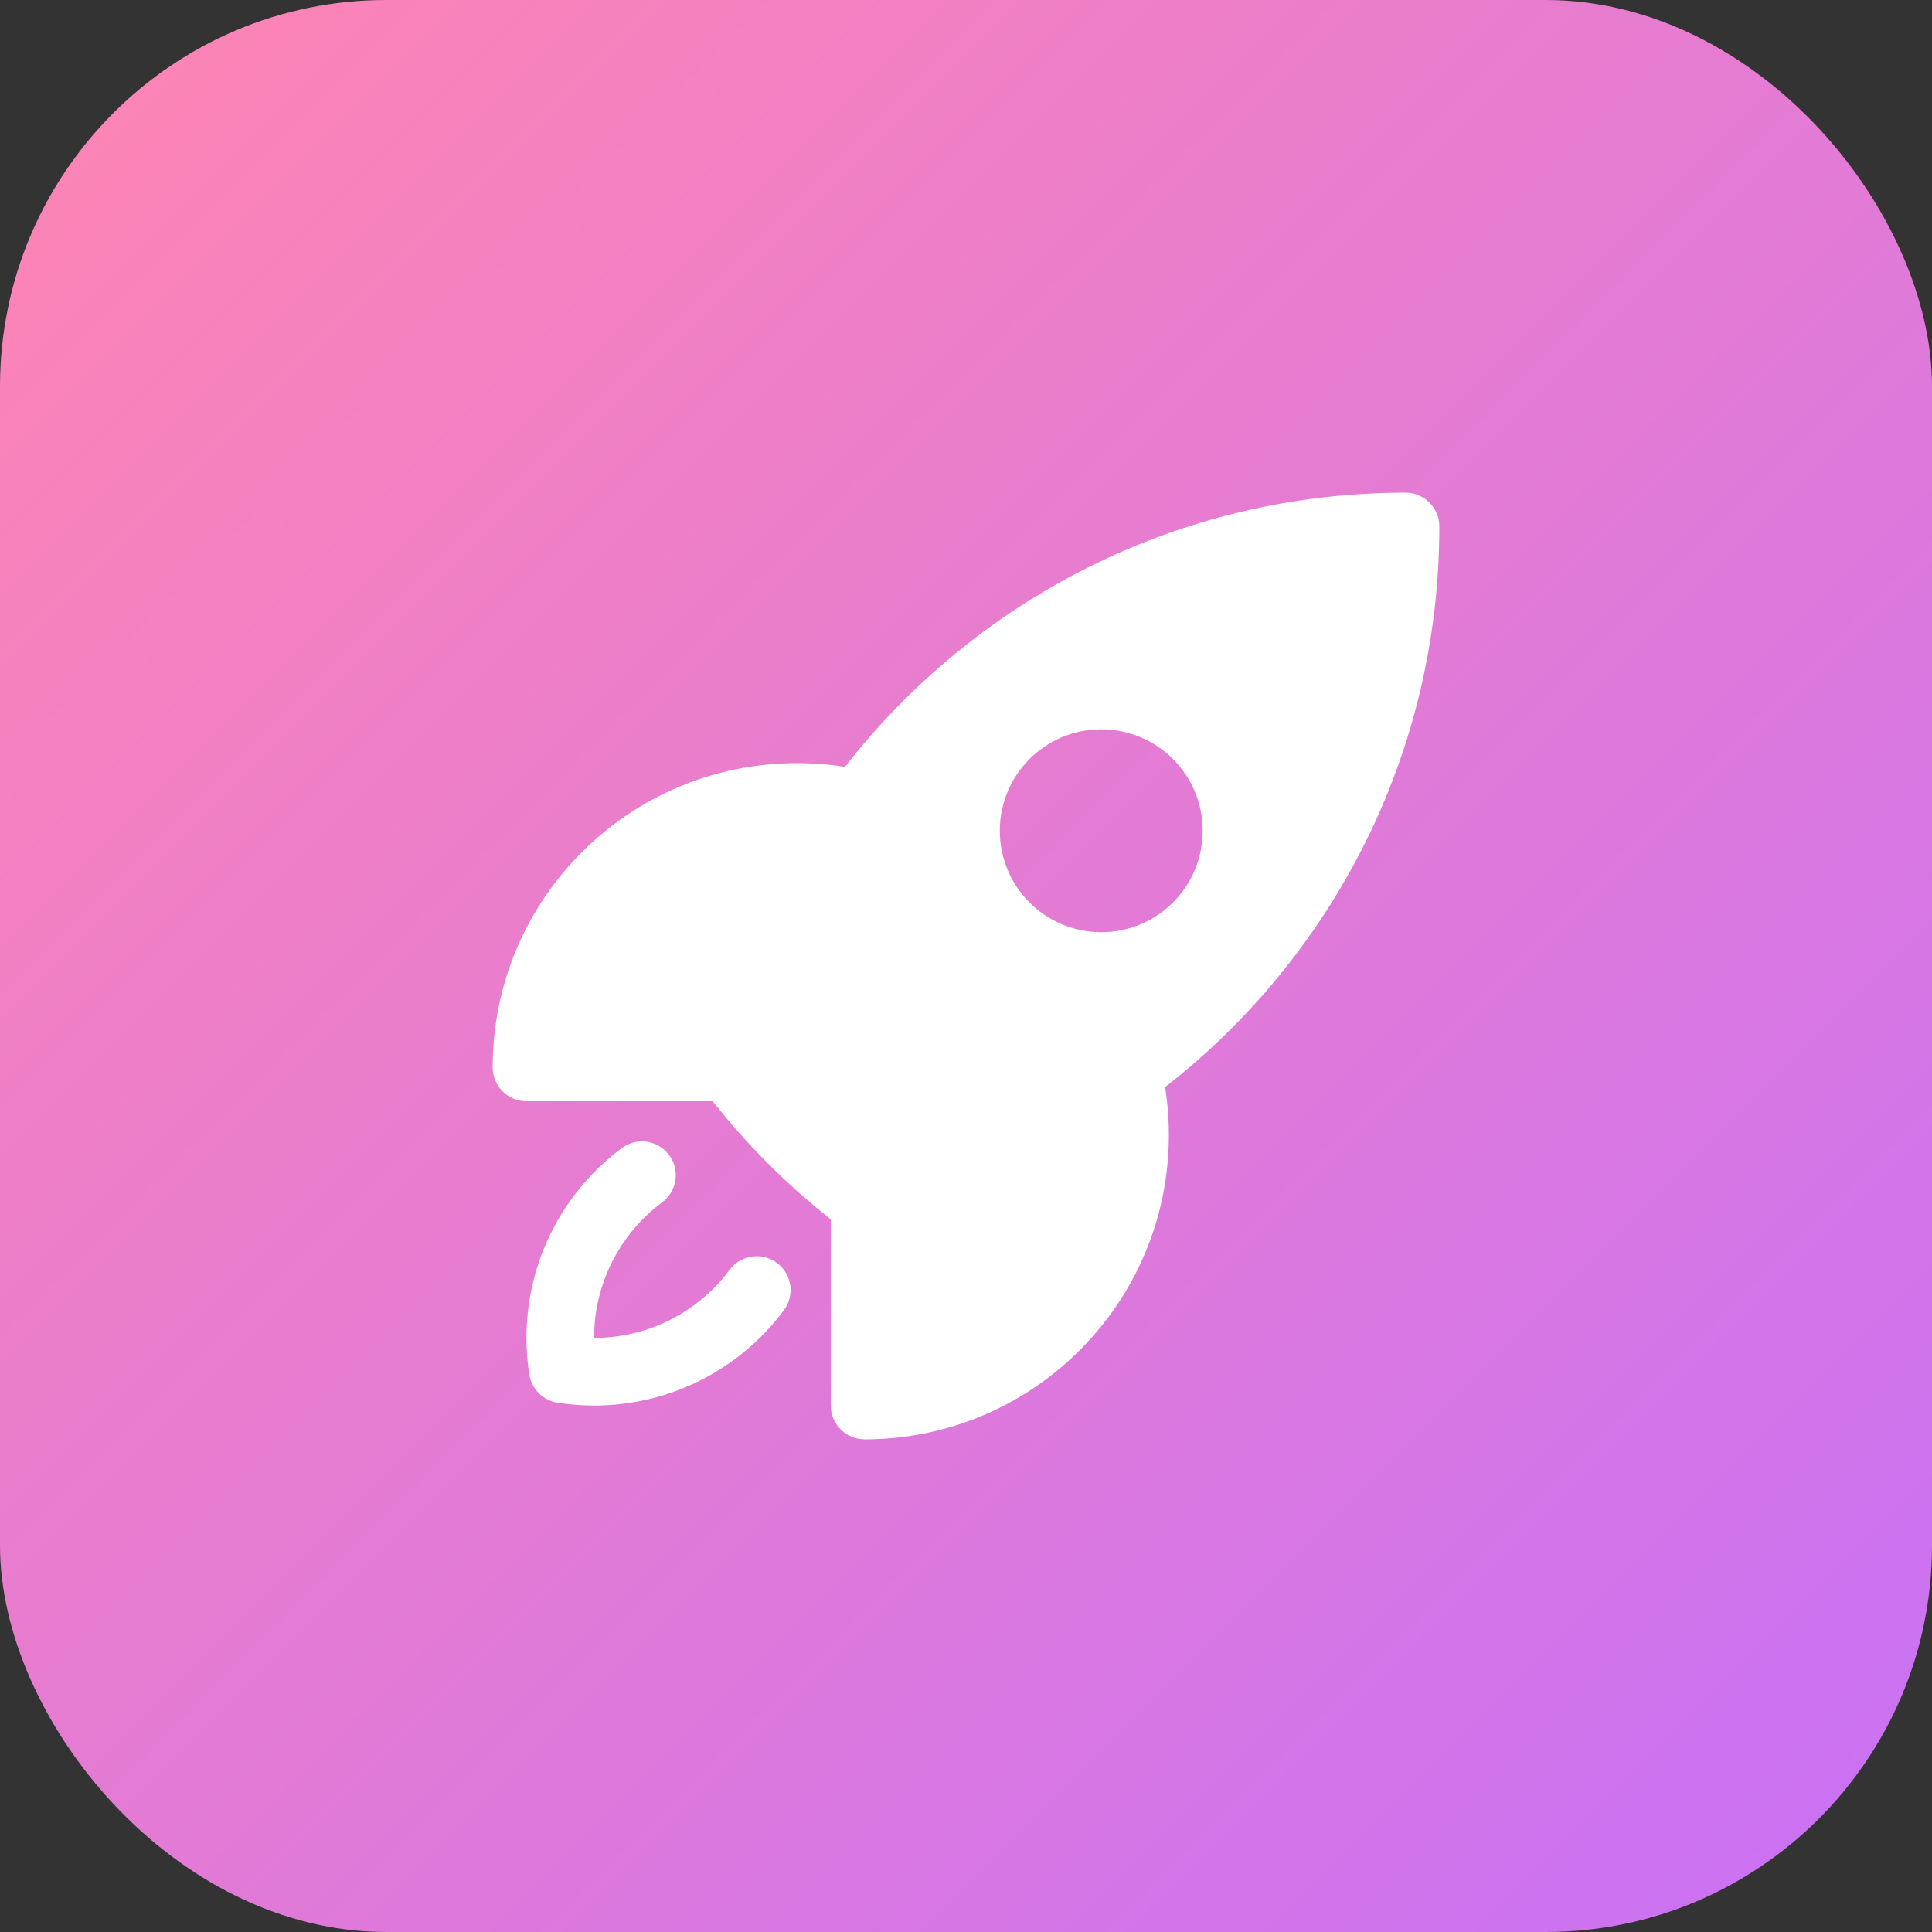
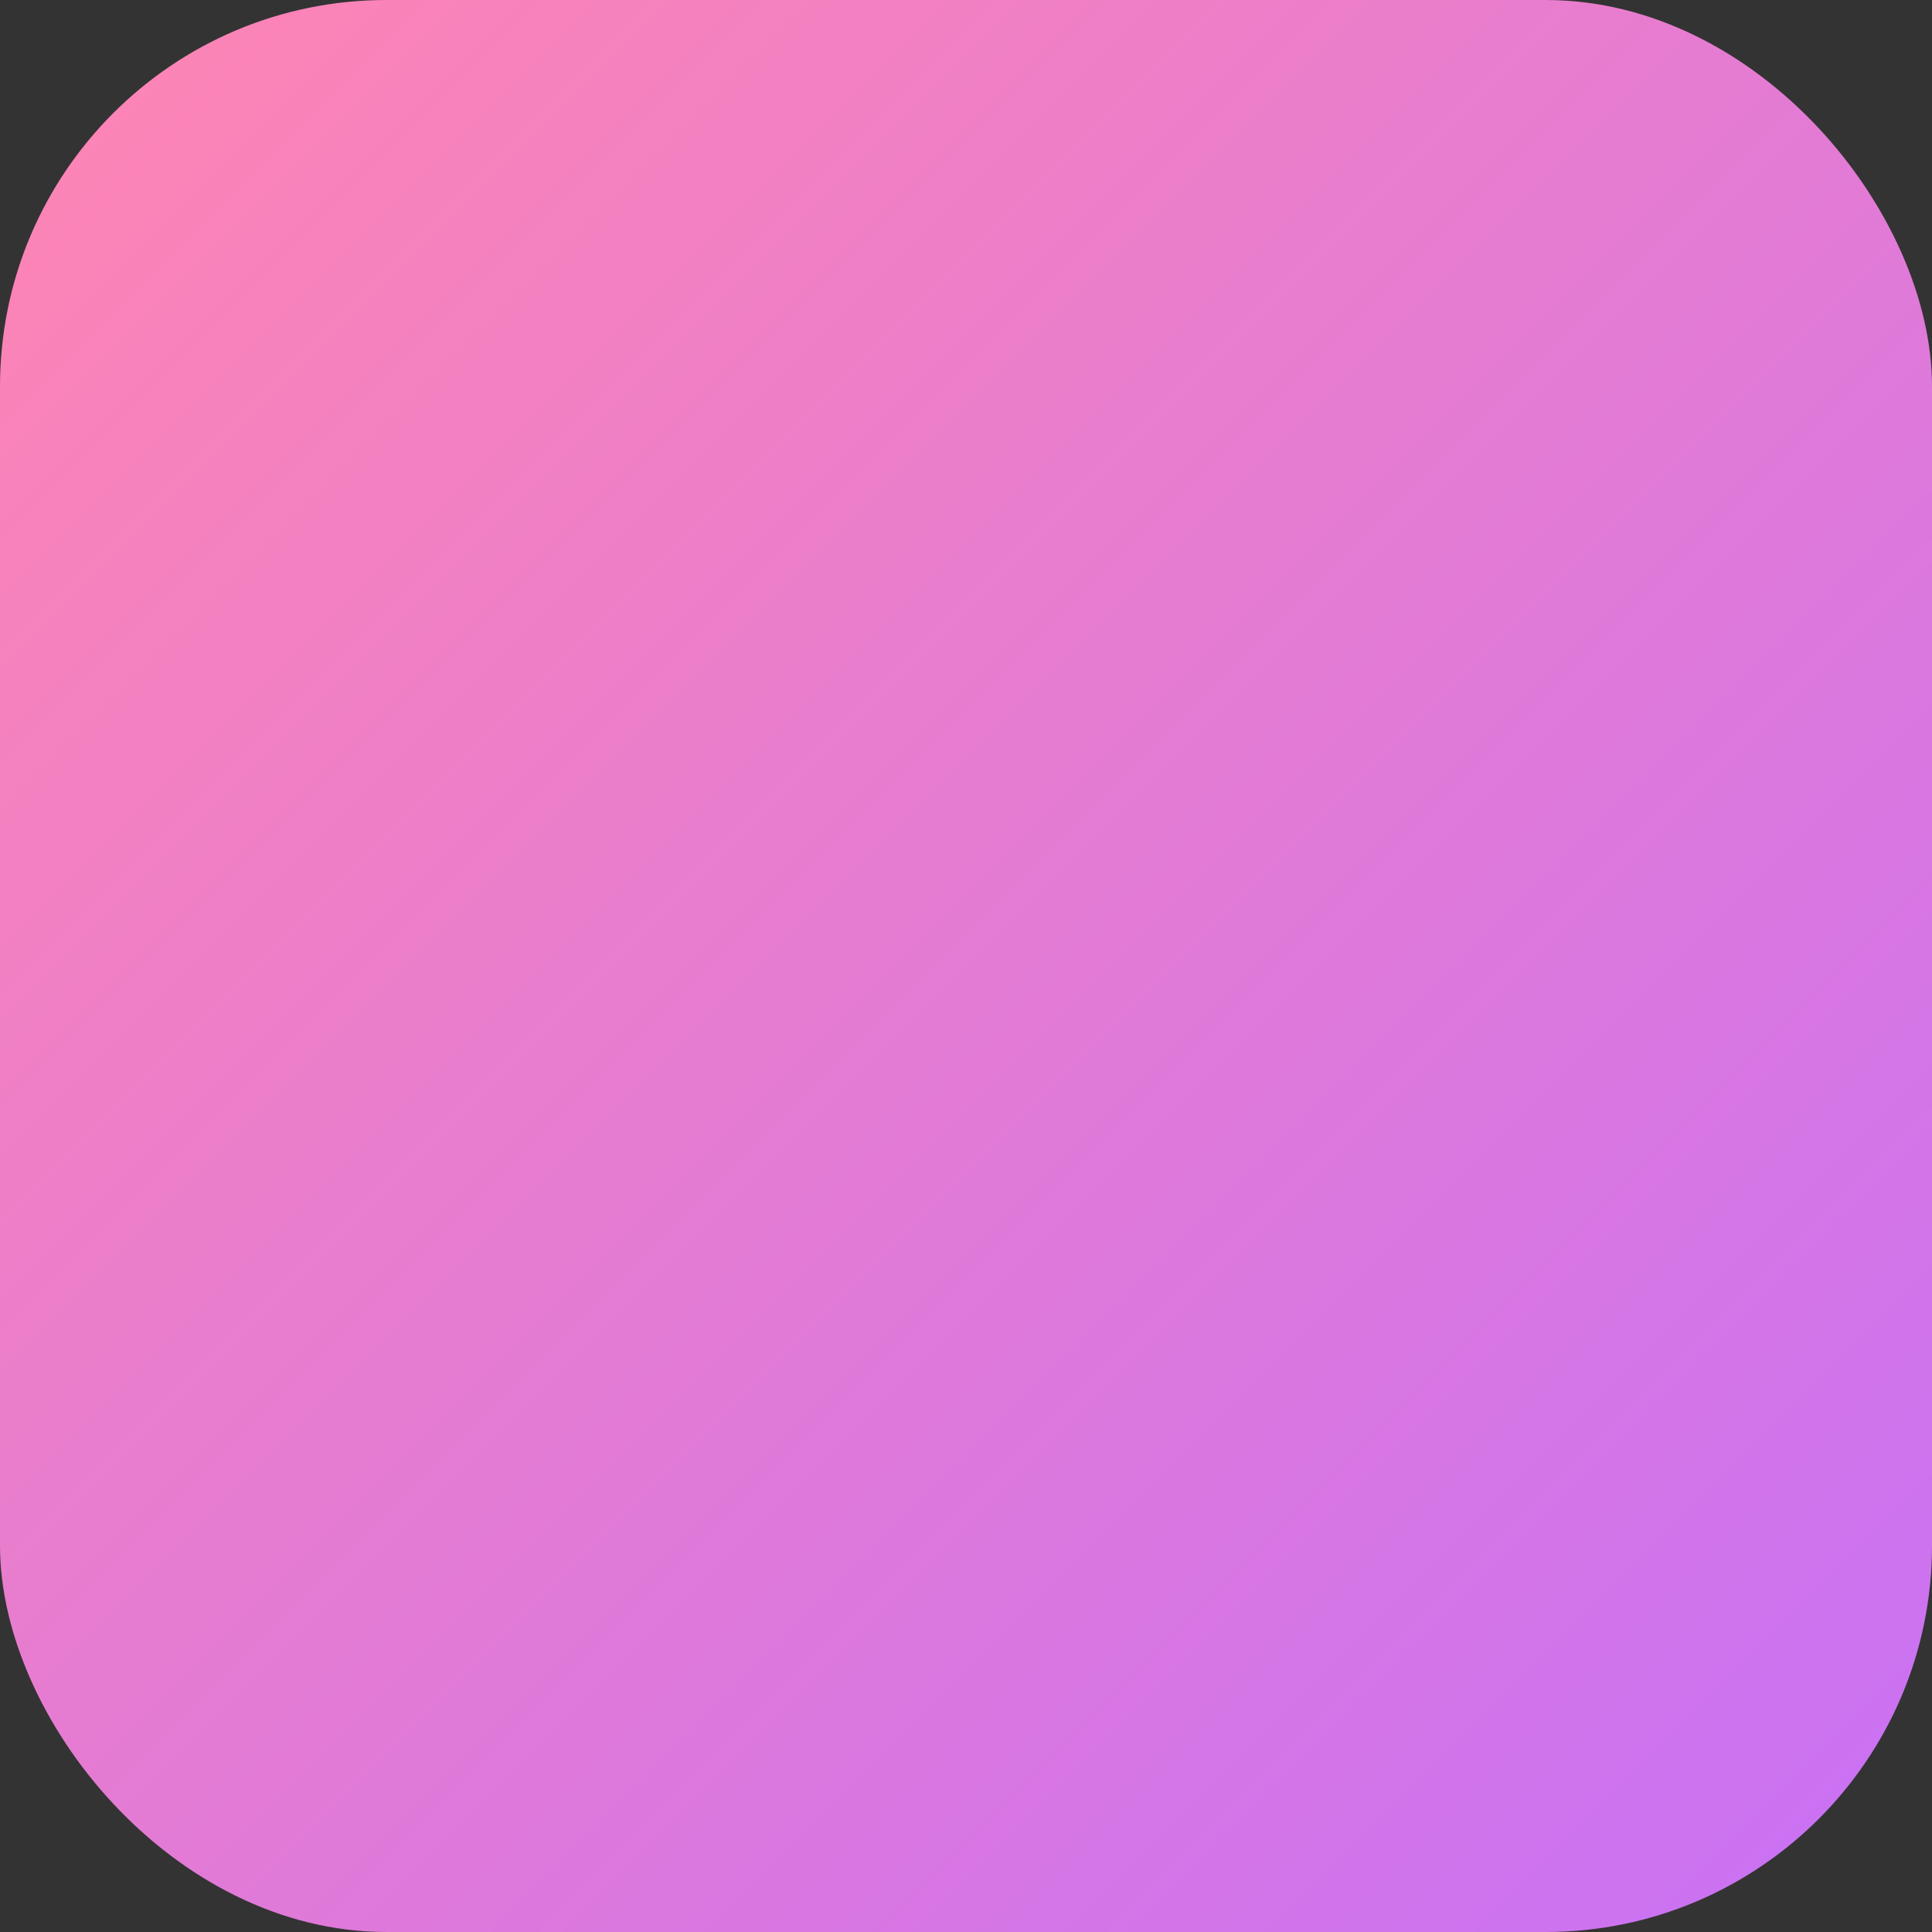
<svg xmlns="http://www.w3.org/2000/svg" width="50" height="50" viewBox="0 0 50 50" fill="none">
  <rect x="0" y="0" width="50" height="50" fill="#333333" stroke="none" />
  <rect width="50" height="50" rx="10" fill="url(#paint0_linear_23_88)" />
-   <path fill-rule="evenodd" clip-rule="evenodd" d="M21.867 19.848C25.228 15.53 30.477 12.75 36.375 12.75C36.607 12.75 36.83 12.842 36.994 13.006C37.158 13.17 37.25 13.393 37.25 13.625C37.25 19.523 34.47 24.773 30.153 28.134C30.217 28.538 30.25 28.953 30.25 29.375C30.25 33.724 26.724 37.25 22.375 37.25C21.892 37.25 21.5 36.858 21.5 36.375V31.555C21.489 31.547 21.479 31.539 21.468 31.531C20.357 30.65 19.351 29.644 18.47 28.533C18.462 28.522 18.453 28.511 18.445 28.5H13.625C13.142 28.5 12.75 28.108 12.75 27.625C12.75 23.276 16.276 19.75 20.625 19.75C21.047 19.75 21.462 19.783 21.867 19.848ZM28.5 18.875C27.05 18.875 25.875 20.05 25.875 21.5C25.875 22.95 27.05 24.125 28.5 24.125C29.95 24.125 31.125 22.95 31.125 21.5C31.125 20.05 29.95 18.875 28.5 18.875Z" fill="white" />
-   <path d="M17.137 31.116C17.524 30.826 17.604 30.278 17.315 29.891C17.026 29.504 16.478 29.424 16.091 29.713C14.596 30.828 13.625 32.613 13.625 34.625C13.625 34.946 13.65 35.263 13.698 35.572C13.756 35.948 14.052 36.244 14.428 36.302C14.737 36.35 15.053 36.375 15.375 36.375C17.387 36.375 19.172 35.404 20.287 33.909C20.576 33.522 20.496 32.974 20.109 32.685C19.722 32.396 19.173 32.475 18.884 32.863C18.085 33.934 16.811 34.625 15.375 34.625C15.375 33.189 16.066 31.915 17.137 31.116Z" fill="white" />
  <defs>
    <linearGradient id="paint0_linear_23_88" x1="0" y1="0" x2="50" y2="50" gradientUnits="userSpaceOnUse">
      <stop stop-color="#FF85B2" />
      <stop offset="1" stop-color="#C871F6" />
    </linearGradient>
  </defs>
</svg>